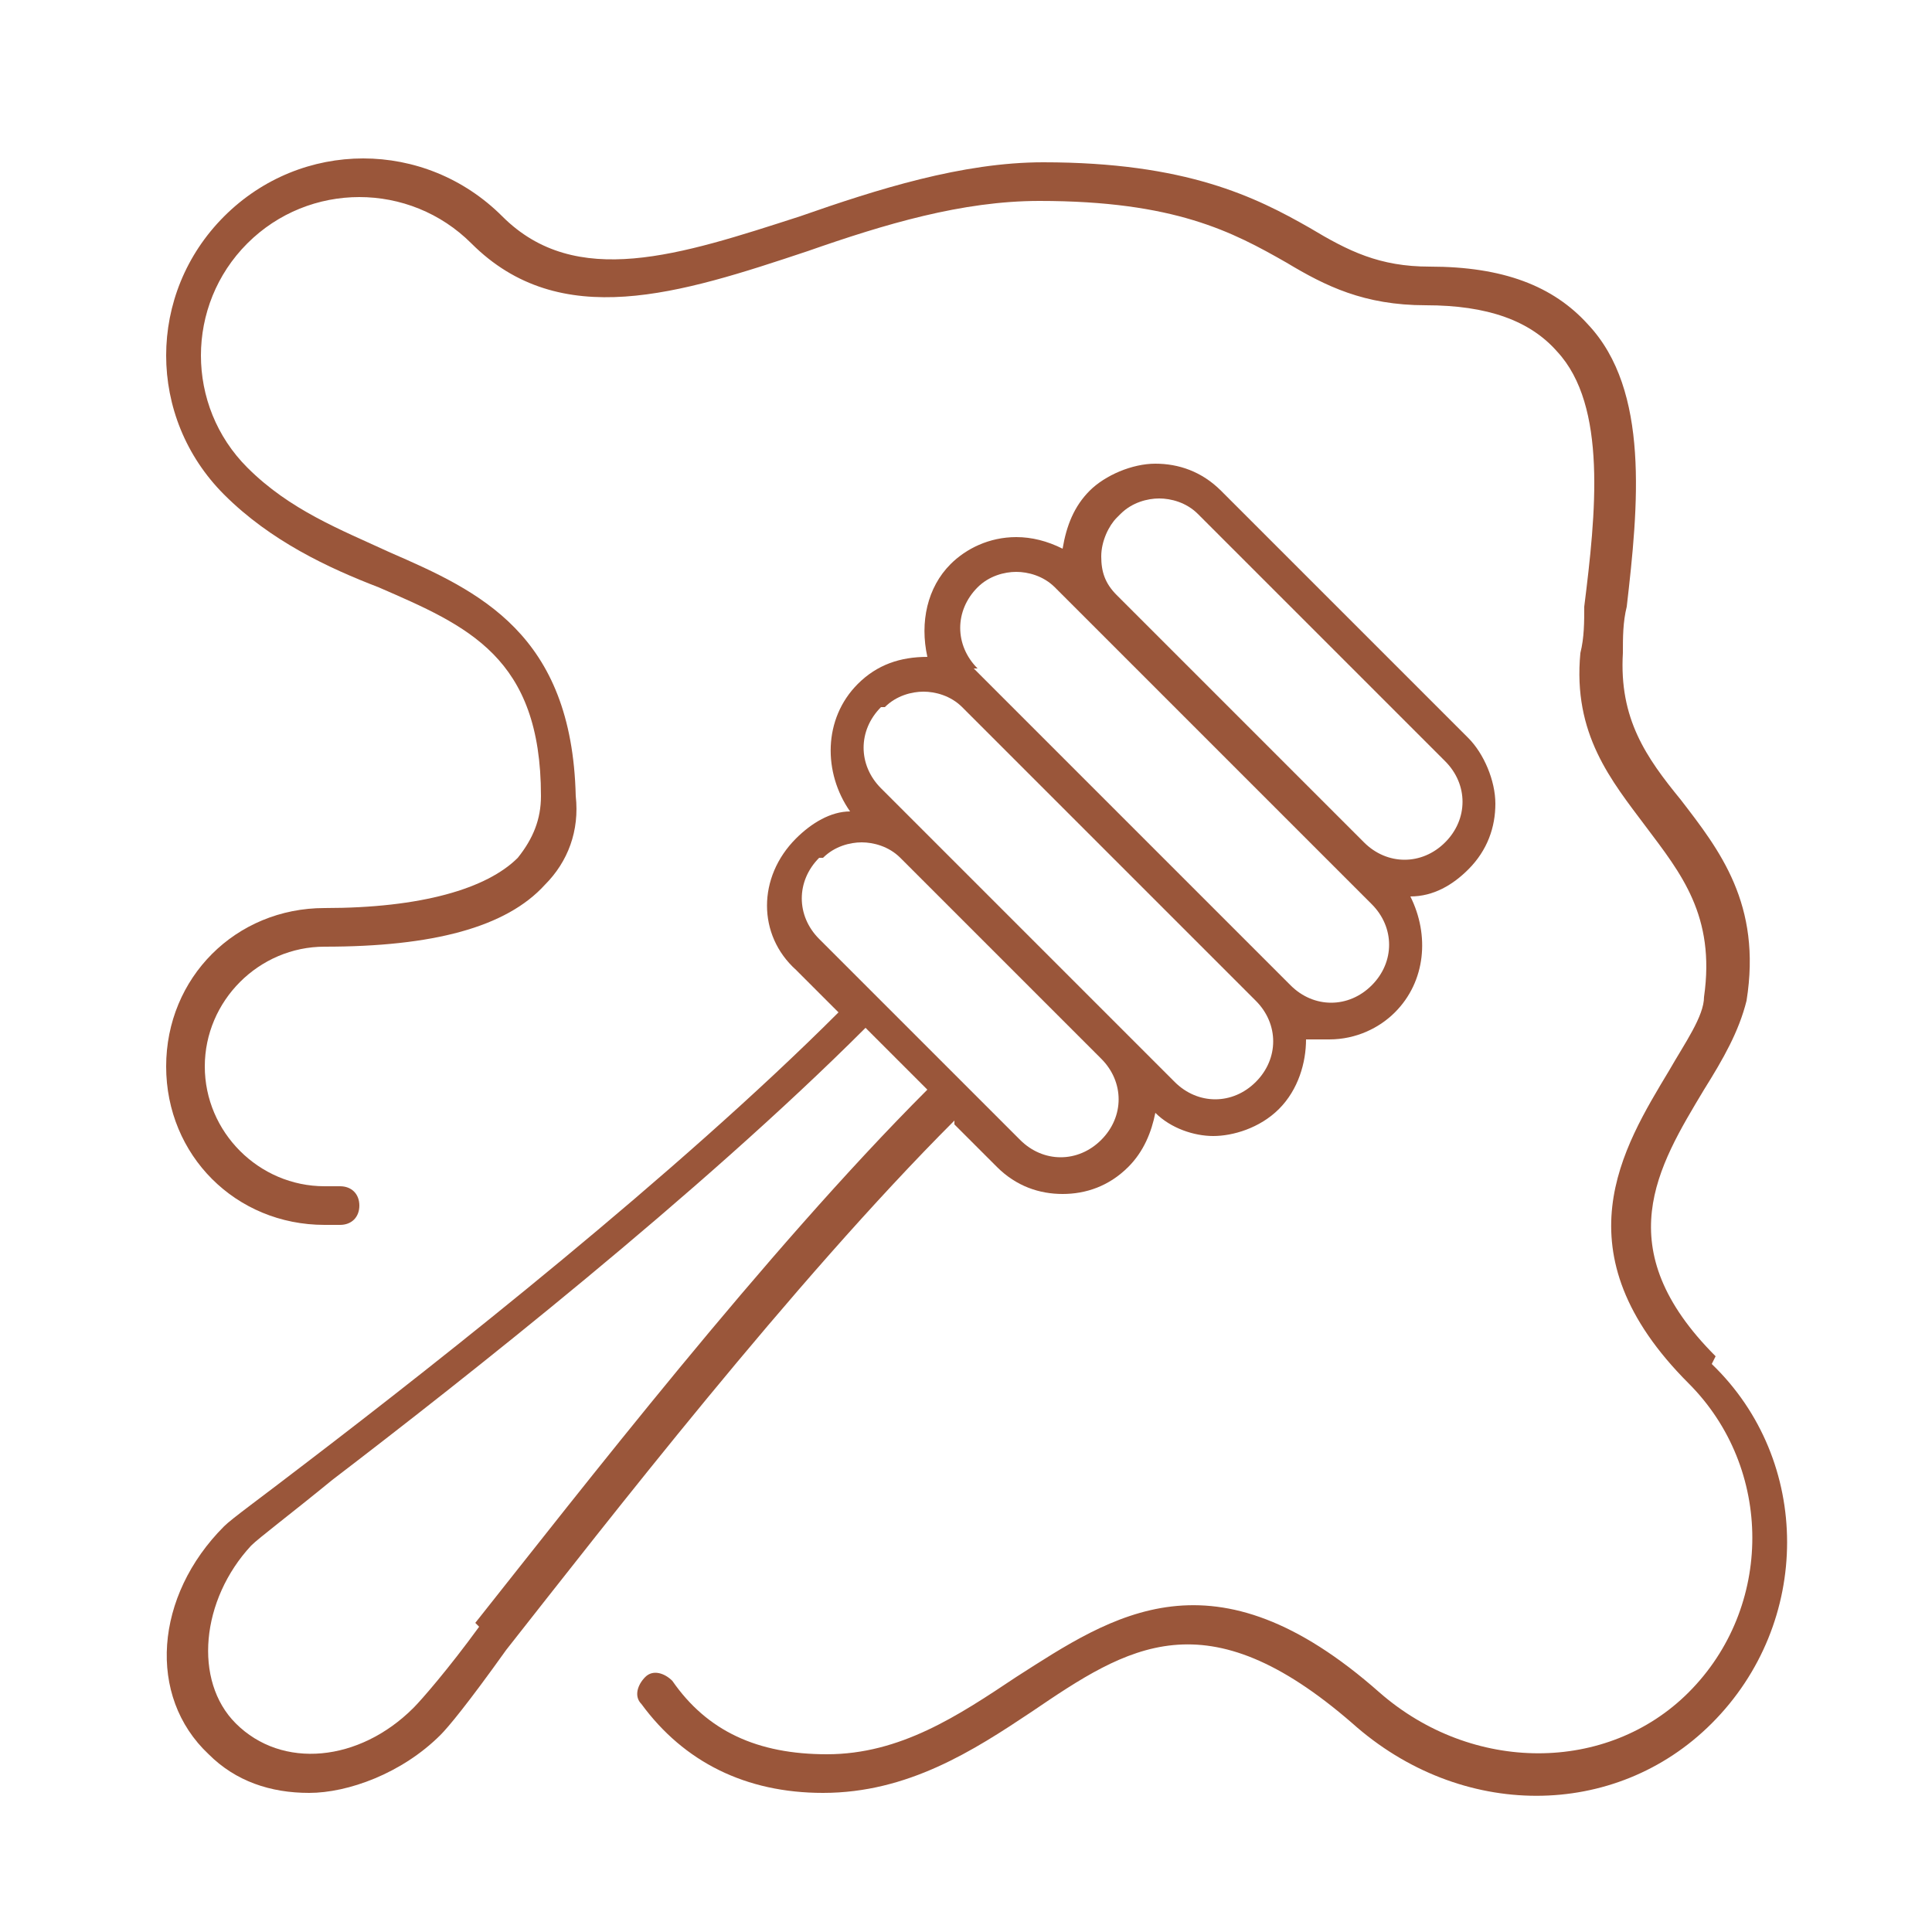
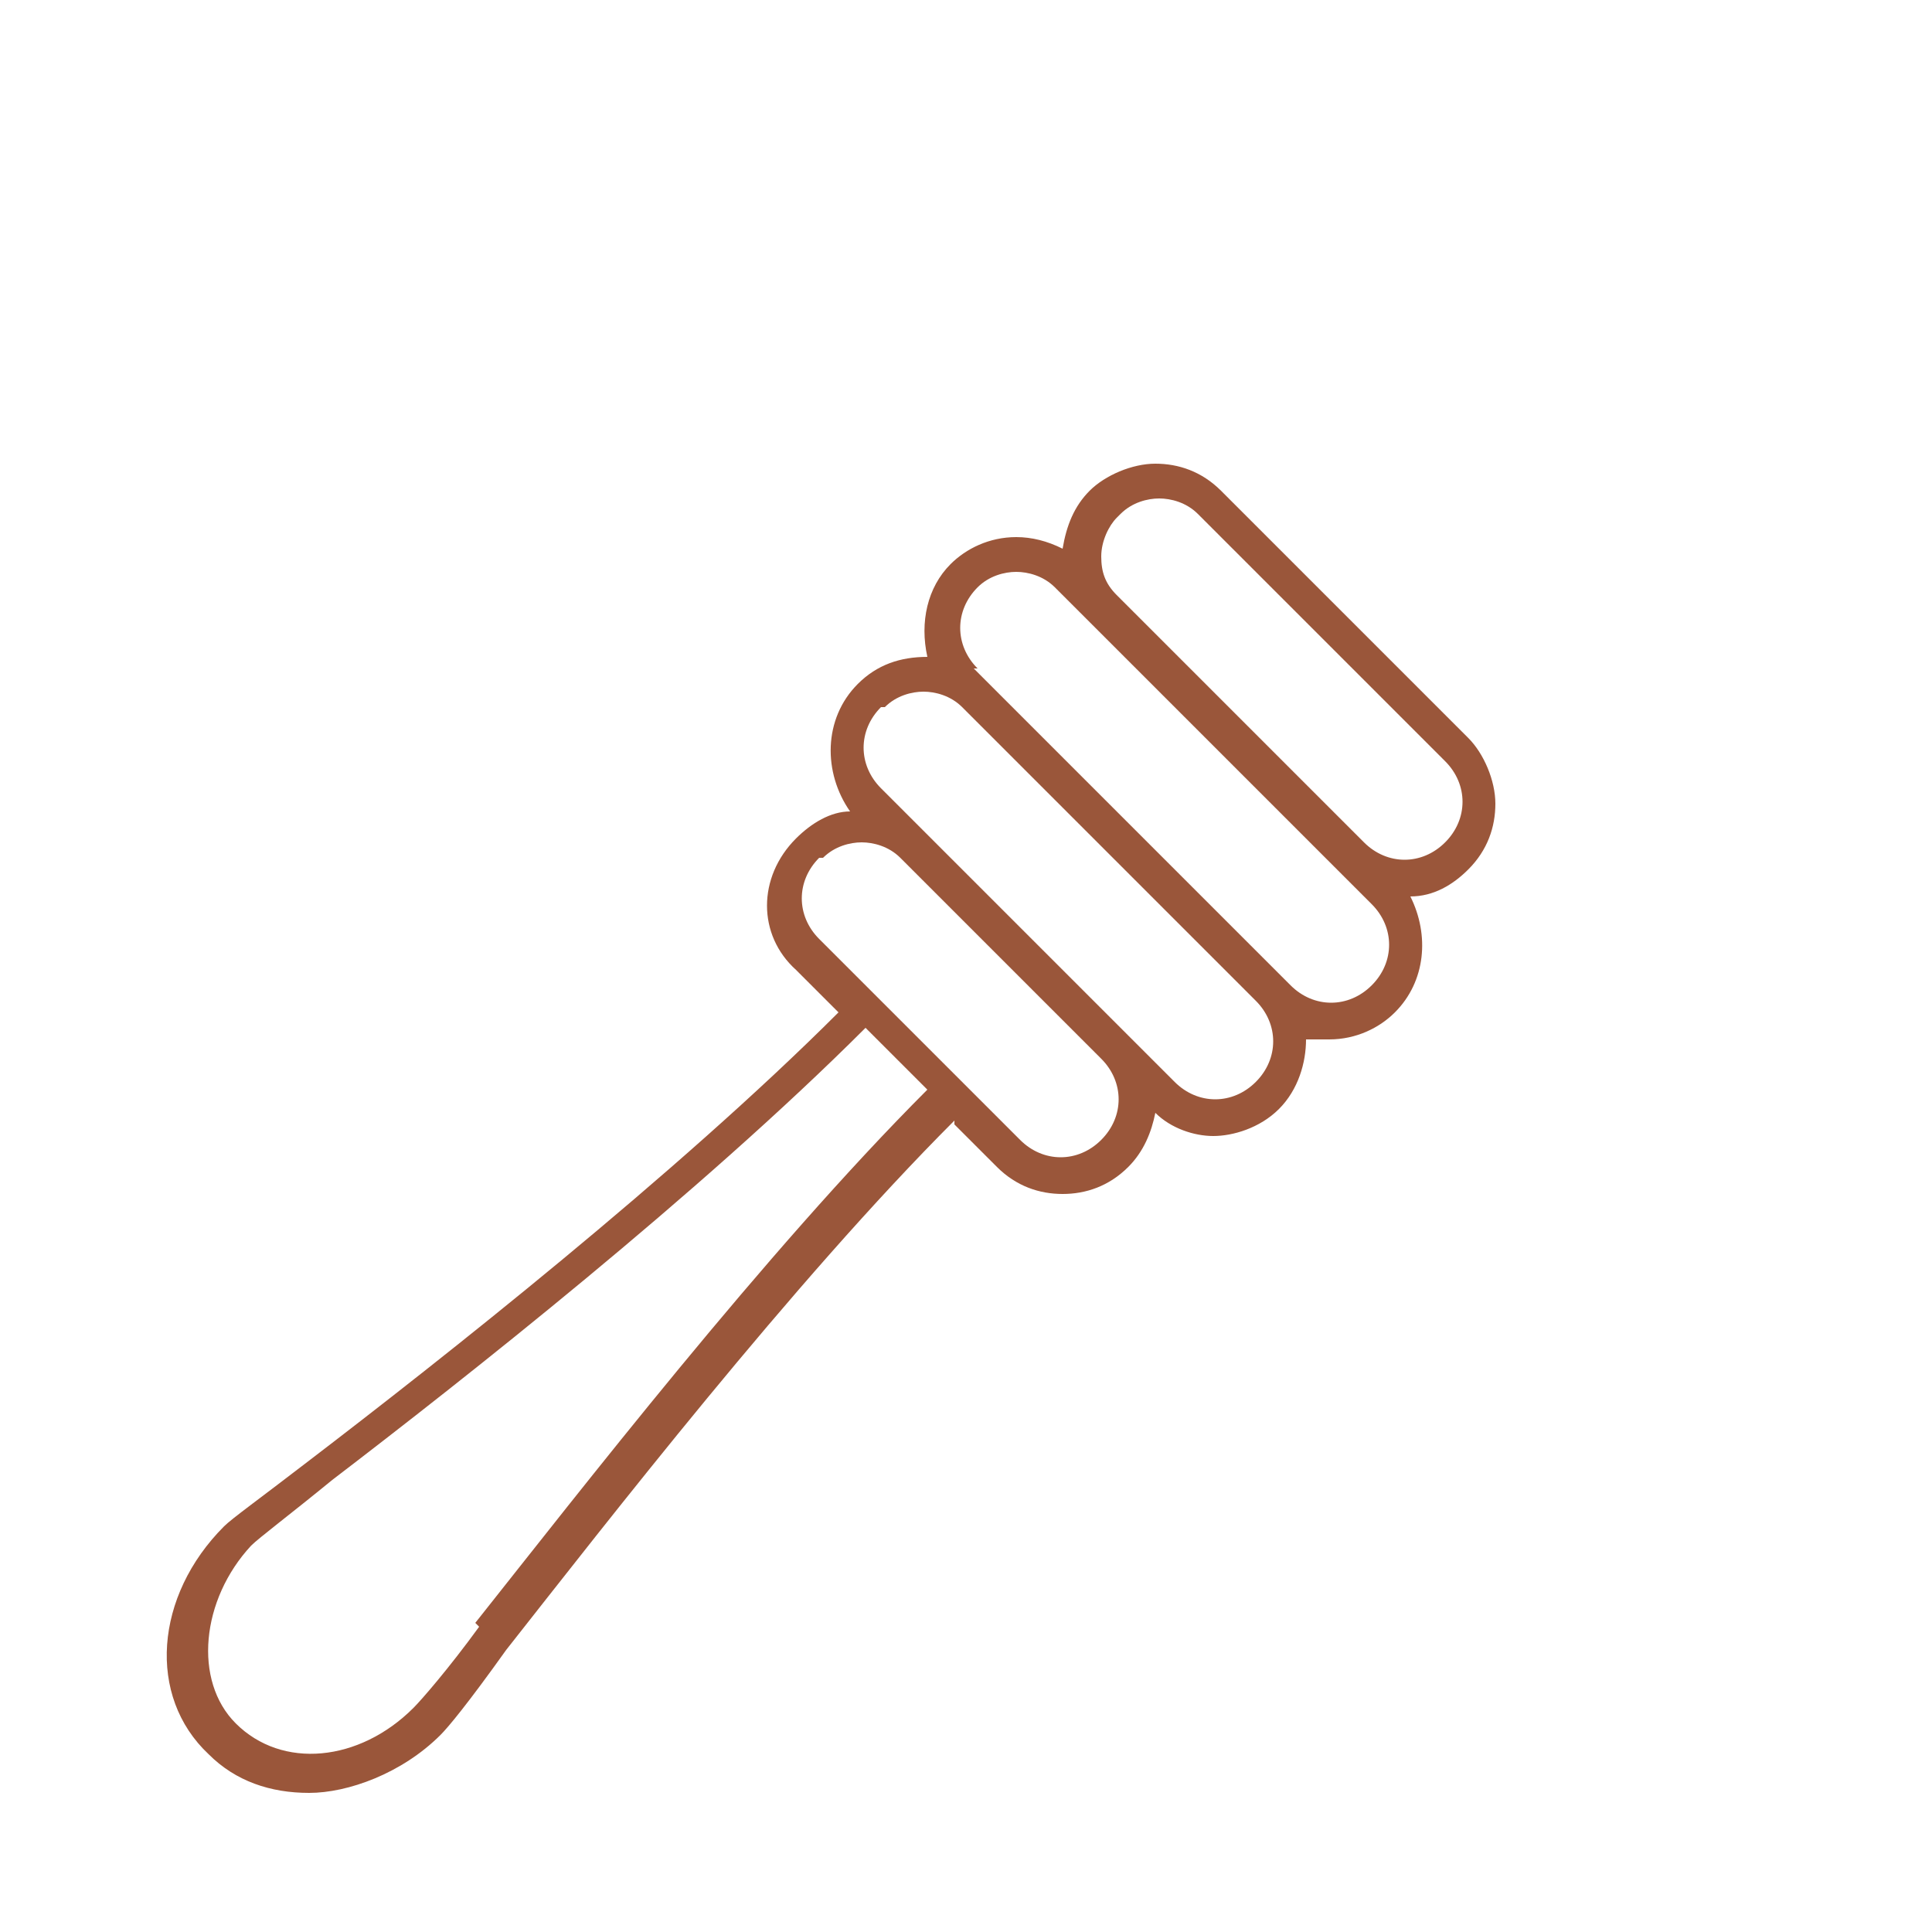
<svg xmlns="http://www.w3.org/2000/svg" id="Layer_1" data-name="Layer 1" viewBox="0 0 50 50">
  <defs>
    <style>      .cls-1 {        fill: #9a563a;        stroke-width: 0px;      }    </style>
  </defs>
  <path class="cls-1" d="M24.7,29.1l1.1,1.1c.5.5,1.1.7,1.7.7s1.2-.2,1.7-.7c.4-.4.6-.9.7-1.4.4.4,1,.6,1.5.6s1.2-.2,1.7-.7c.5-.5.7-1.2.7-1.8.2,0,.4,0,.6,0,.7,0,1.3-.3,1.7-.7.8-.8.9-2,.4-3,.6,0,1.1-.3,1.5-.7.5-.5.7-1.1.7-1.7s-.3-1.3-.7-1.7l-6.4-6.4c-.5-.5-1.1-.7-1.7-.7s-1.3.3-1.7.7c-.4.4-.6.9-.7,1.5-.4-.2-.8-.3-1.2-.3-.7,0-1.3.3-1.7.7-.6.6-.8,1.5-.6,2.4-.7,0-1.3.2-1.8.7-.9.9-.9,2.3-.2,3.3-.5,0-1,.3-1.4.7-1,1-1,2.5,0,3.4l1.1,1.1c-4.2,4.2-10.3,9-13.7,11.6-1.3,1-2,1.5-2.2,1.7-1.8,1.8-2,4.4-.4,5.9.7.7,1.6,1,2.6,1s2.4-.5,3.4-1.5c.2-.2.7-.8,1.7-2.2,2.6-3.3,7.4-9.5,11.6-13.7ZM29,13.3c.3-.3.7-.4,1-.4s.7.1,1,.4l6.4,6.4c.6.6.6,1.5,0,2.1-.6.6-1.5.6-2.1,0l-6.4-6.4c-.3-.3-.4-.6-.4-1s.2-.8.4-1ZM25.3,17.3c-.6-.6-.6-1.5,0-2.1.3-.3.7-.4,1-.4s.7.1,1,.4l8.2,8.2c.6.6.6,1.5,0,2.1-.6.6-1.5.6-2.1,0l-8.2-8.2ZM22.9,18.3c.3-.3.7-.4,1-.4s.7.1,1,.4l7.6,7.6c.6.6.6,1.5,0,2.1-.6.6-1.5.6-2.1,0l-7.6-7.6c-.6-.6-.6-1.5,0-2.1ZM21.3,22.2c.3-.3.7-.4,1-.4s.7.1,1,.4l5.2,5.2c.6.6.6,1.5,0,2.1-.6.6-1.5.6-2.1,0l-5.2-5.2c-.6-.6-.6-1.5,0-2.1ZM12.4,42.1c-.8,1.1-1.5,1.9-1.7,2.1-1.4,1.4-3.4,1.6-4.6.4-1.1-1.1-.9-3.2.4-4.6.2-.2,1-.8,2.1-1.7,3.4-2.6,9.5-7.4,13.8-11.7l1.6,1.6c-4.2,4.2-9,10.4-11.7,13.8Z" />
-   <path class="cls-1" d="M44.4,35.1c-2.8-2.8-1.5-4.9-.3-6.9.5-.8.9-1.5,1.1-2.3.4-2.5-.7-3.9-1.7-5.2-.9-1.1-1.6-2.1-1.5-3.8,0-.4,0-.8.1-1.2.3-2.6.6-5.6-1-7.3-.9-1-2.2-1.5-4.1-1.5,0,0,0,0,0,0-1.3,0-2.1-.4-3.1-1-1.4-.8-3.2-1.7-6.9-1.7-2.1,0-4.3.7-6.3,1.4-3.1,1-5.8,1.9-7.7,0-2-2-5.2-2-7.2,0-2,2-2,5.2,0,7.2,1.2,1.2,2.7,1.9,4,2.4,2.3,1,4.2,1.8,4.2,5.4,0,.6-.2,1.1-.6,1.6-.8.8-2.5,1.3-5,1.3-2.3,0-4.1,1.8-4.1,4.1s1.8,4.1,4.1,4.1c.1,0,.3,0,.4,0,.3,0,.5-.2.5-.5,0-.3-.2-.5-.5-.5-.1,0-.3,0-.4,0-1.7,0-3.1-1.4-3.1-3.1s1.4-3.1,3.1-3.1c2.8,0,4.7-.5,5.7-1.6.6-.6.9-1.4.8-2.3-.1-4.2-2.5-5.3-4.8-6.3-1.3-.6-2.6-1.1-3.7-2.2-1.6-1.6-1.6-4.2,0-5.8,1.6-1.6,4.2-1.6,5.8,0,2.3,2.3,5.4,1.3,8.7.2,2-.7,4-1.3,6-1.3,3.5,0,5,.8,6.4,1.6,1,.6,2,1.1,3.6,1.1h0c1.6,0,2.7.4,3.4,1.2,1.3,1.4,1,4.2.7,6.6,0,.4,0,.8-.1,1.2-.2,2.1.8,3.3,1.7,4.5.9,1.2,1.8,2.3,1.5,4.4,0,.5-.5,1.2-.9,1.9-1.2,2-2.9,4.7.5,8.1,2.2,2.2,2.2,5.8,0,8-2.1,2.1-5.6,2.1-8,0-4.3-3.8-6.9-2-9.4-.4-1.5,1-3,2-4.9,2-1.8,0-3.1-.6-4-1.9-.2-.2-.5-.3-.7-.1-.2.2-.3.5-.1.7,1.1,1.5,2.7,2.3,4.7,2.3s0,0,0,0c2.2,0,3.9-1.1,5.4-2.1,2.5-1.7,4.5-3,8.3.3,2.8,2.5,6.8,2.5,9.3,0,2.6-2.6,2.6-6.8,0-9.3Z" />
</svg>